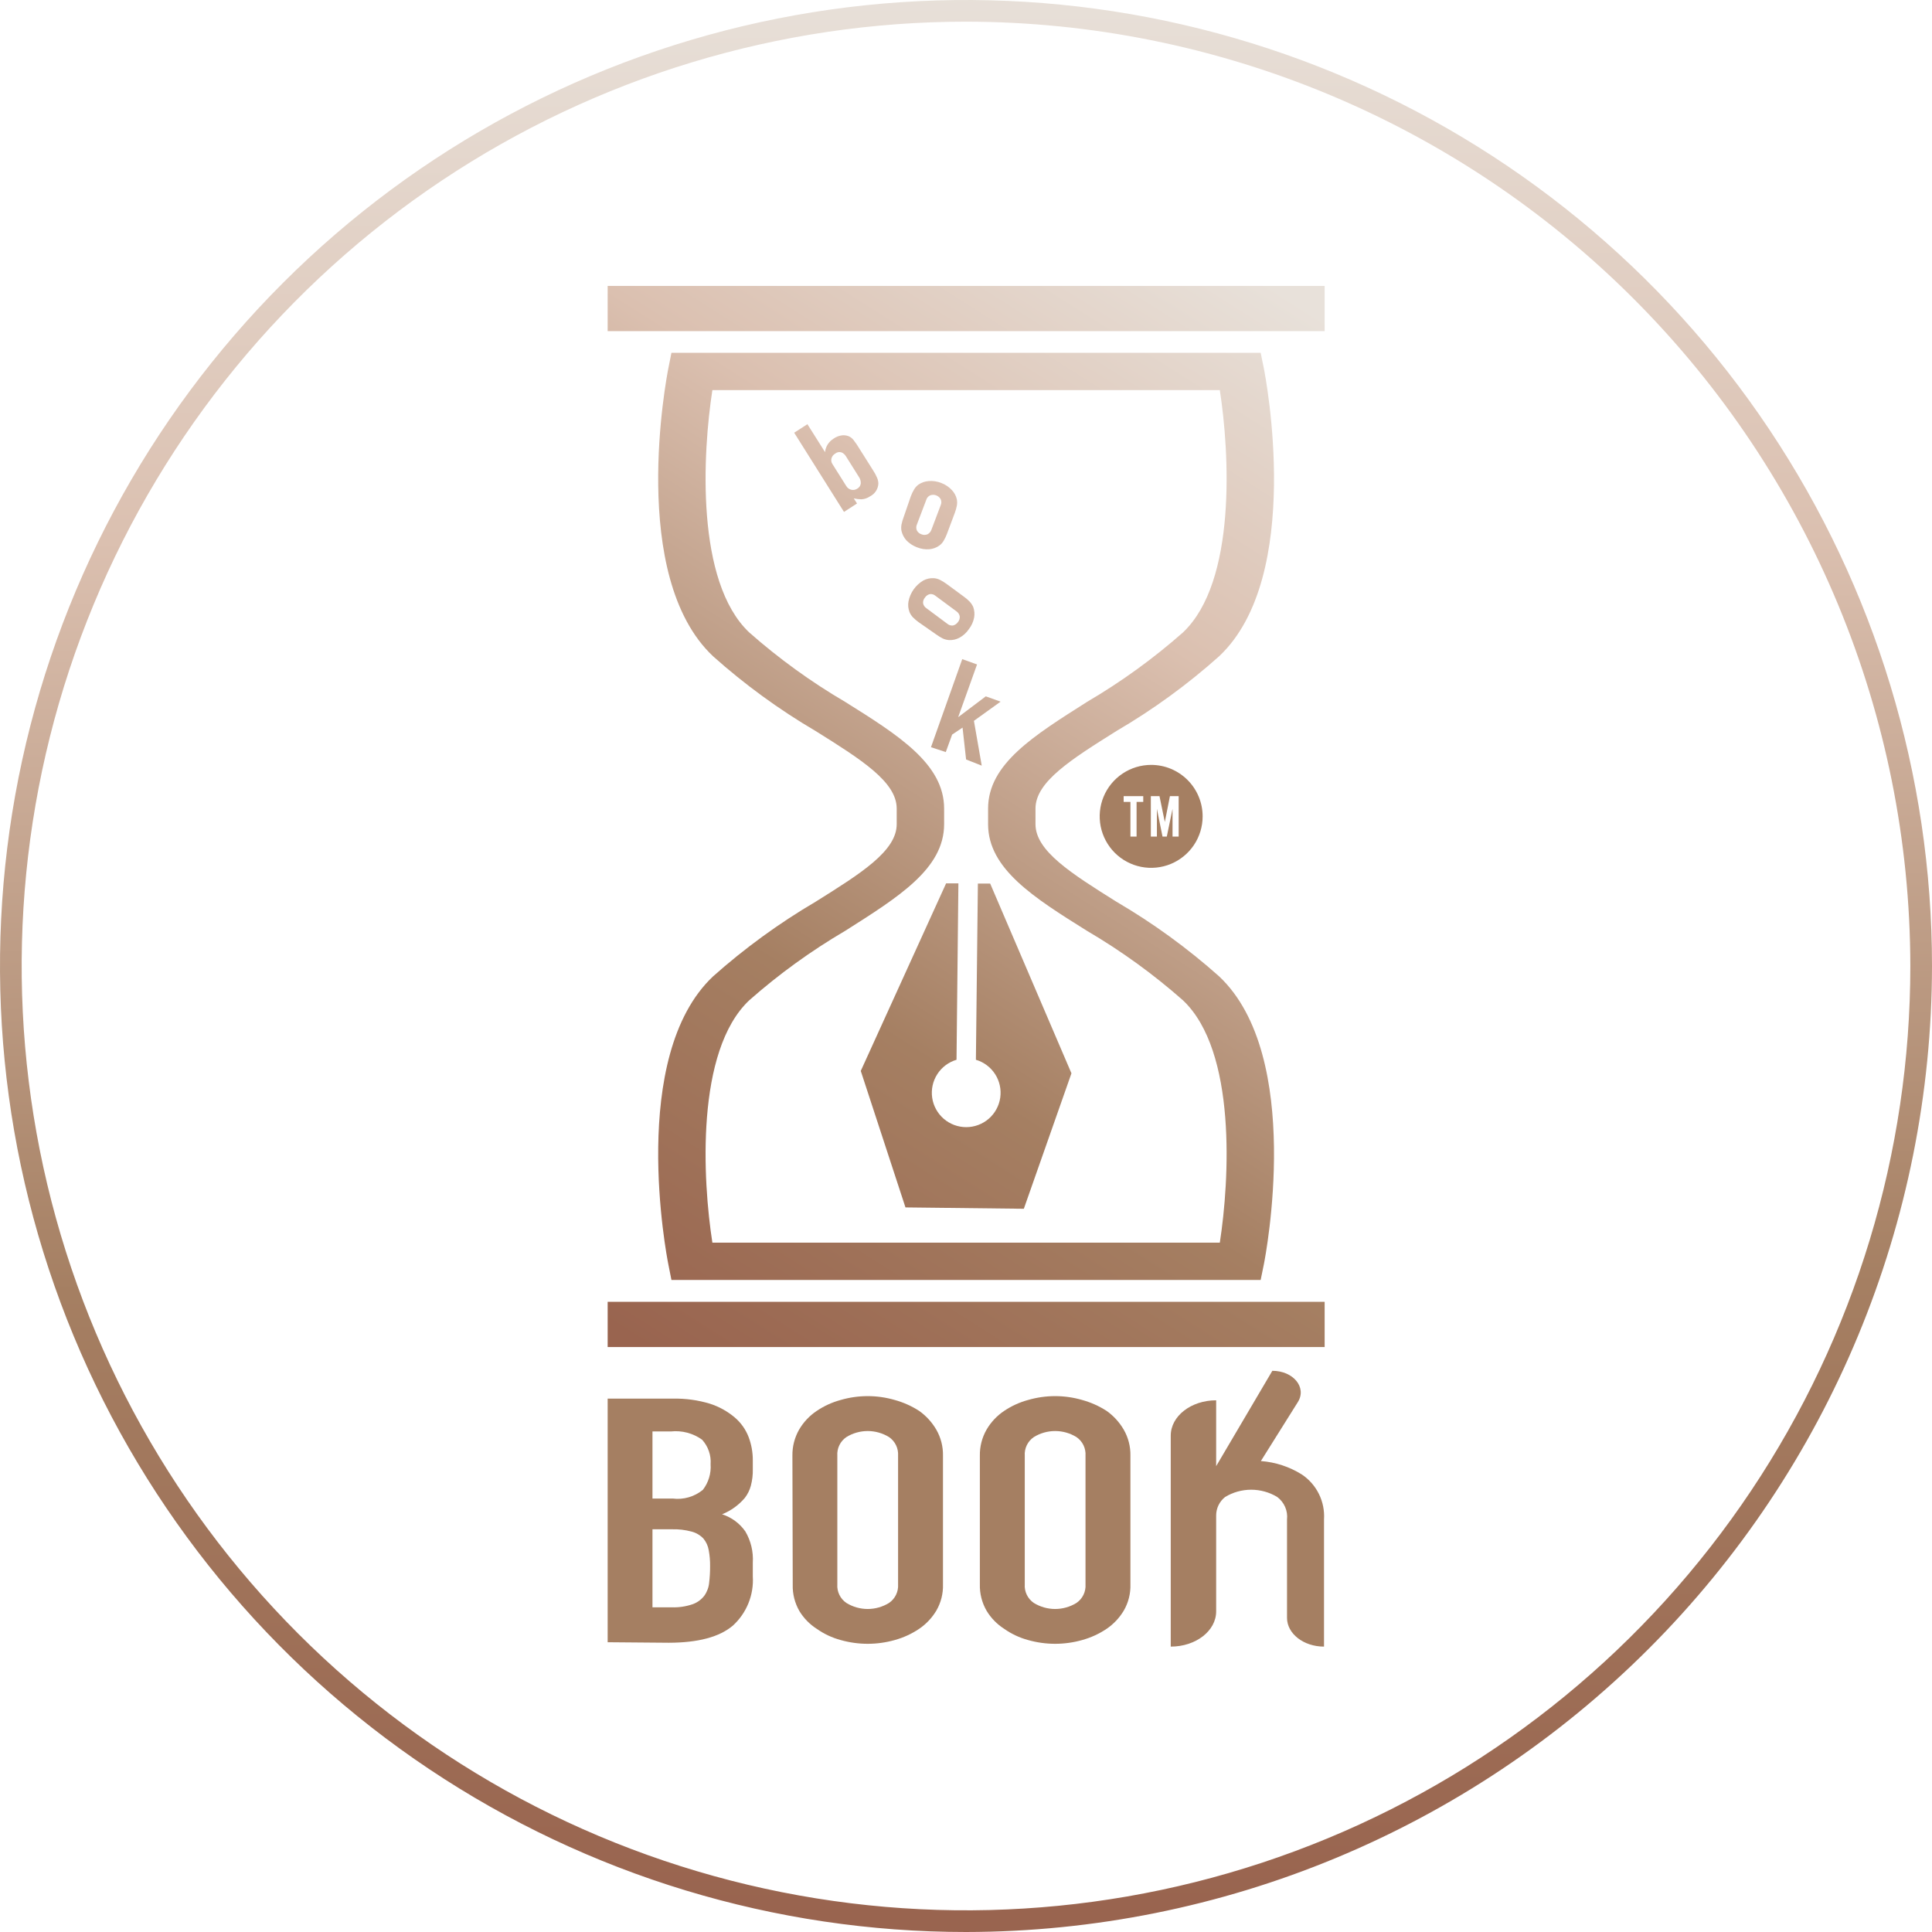
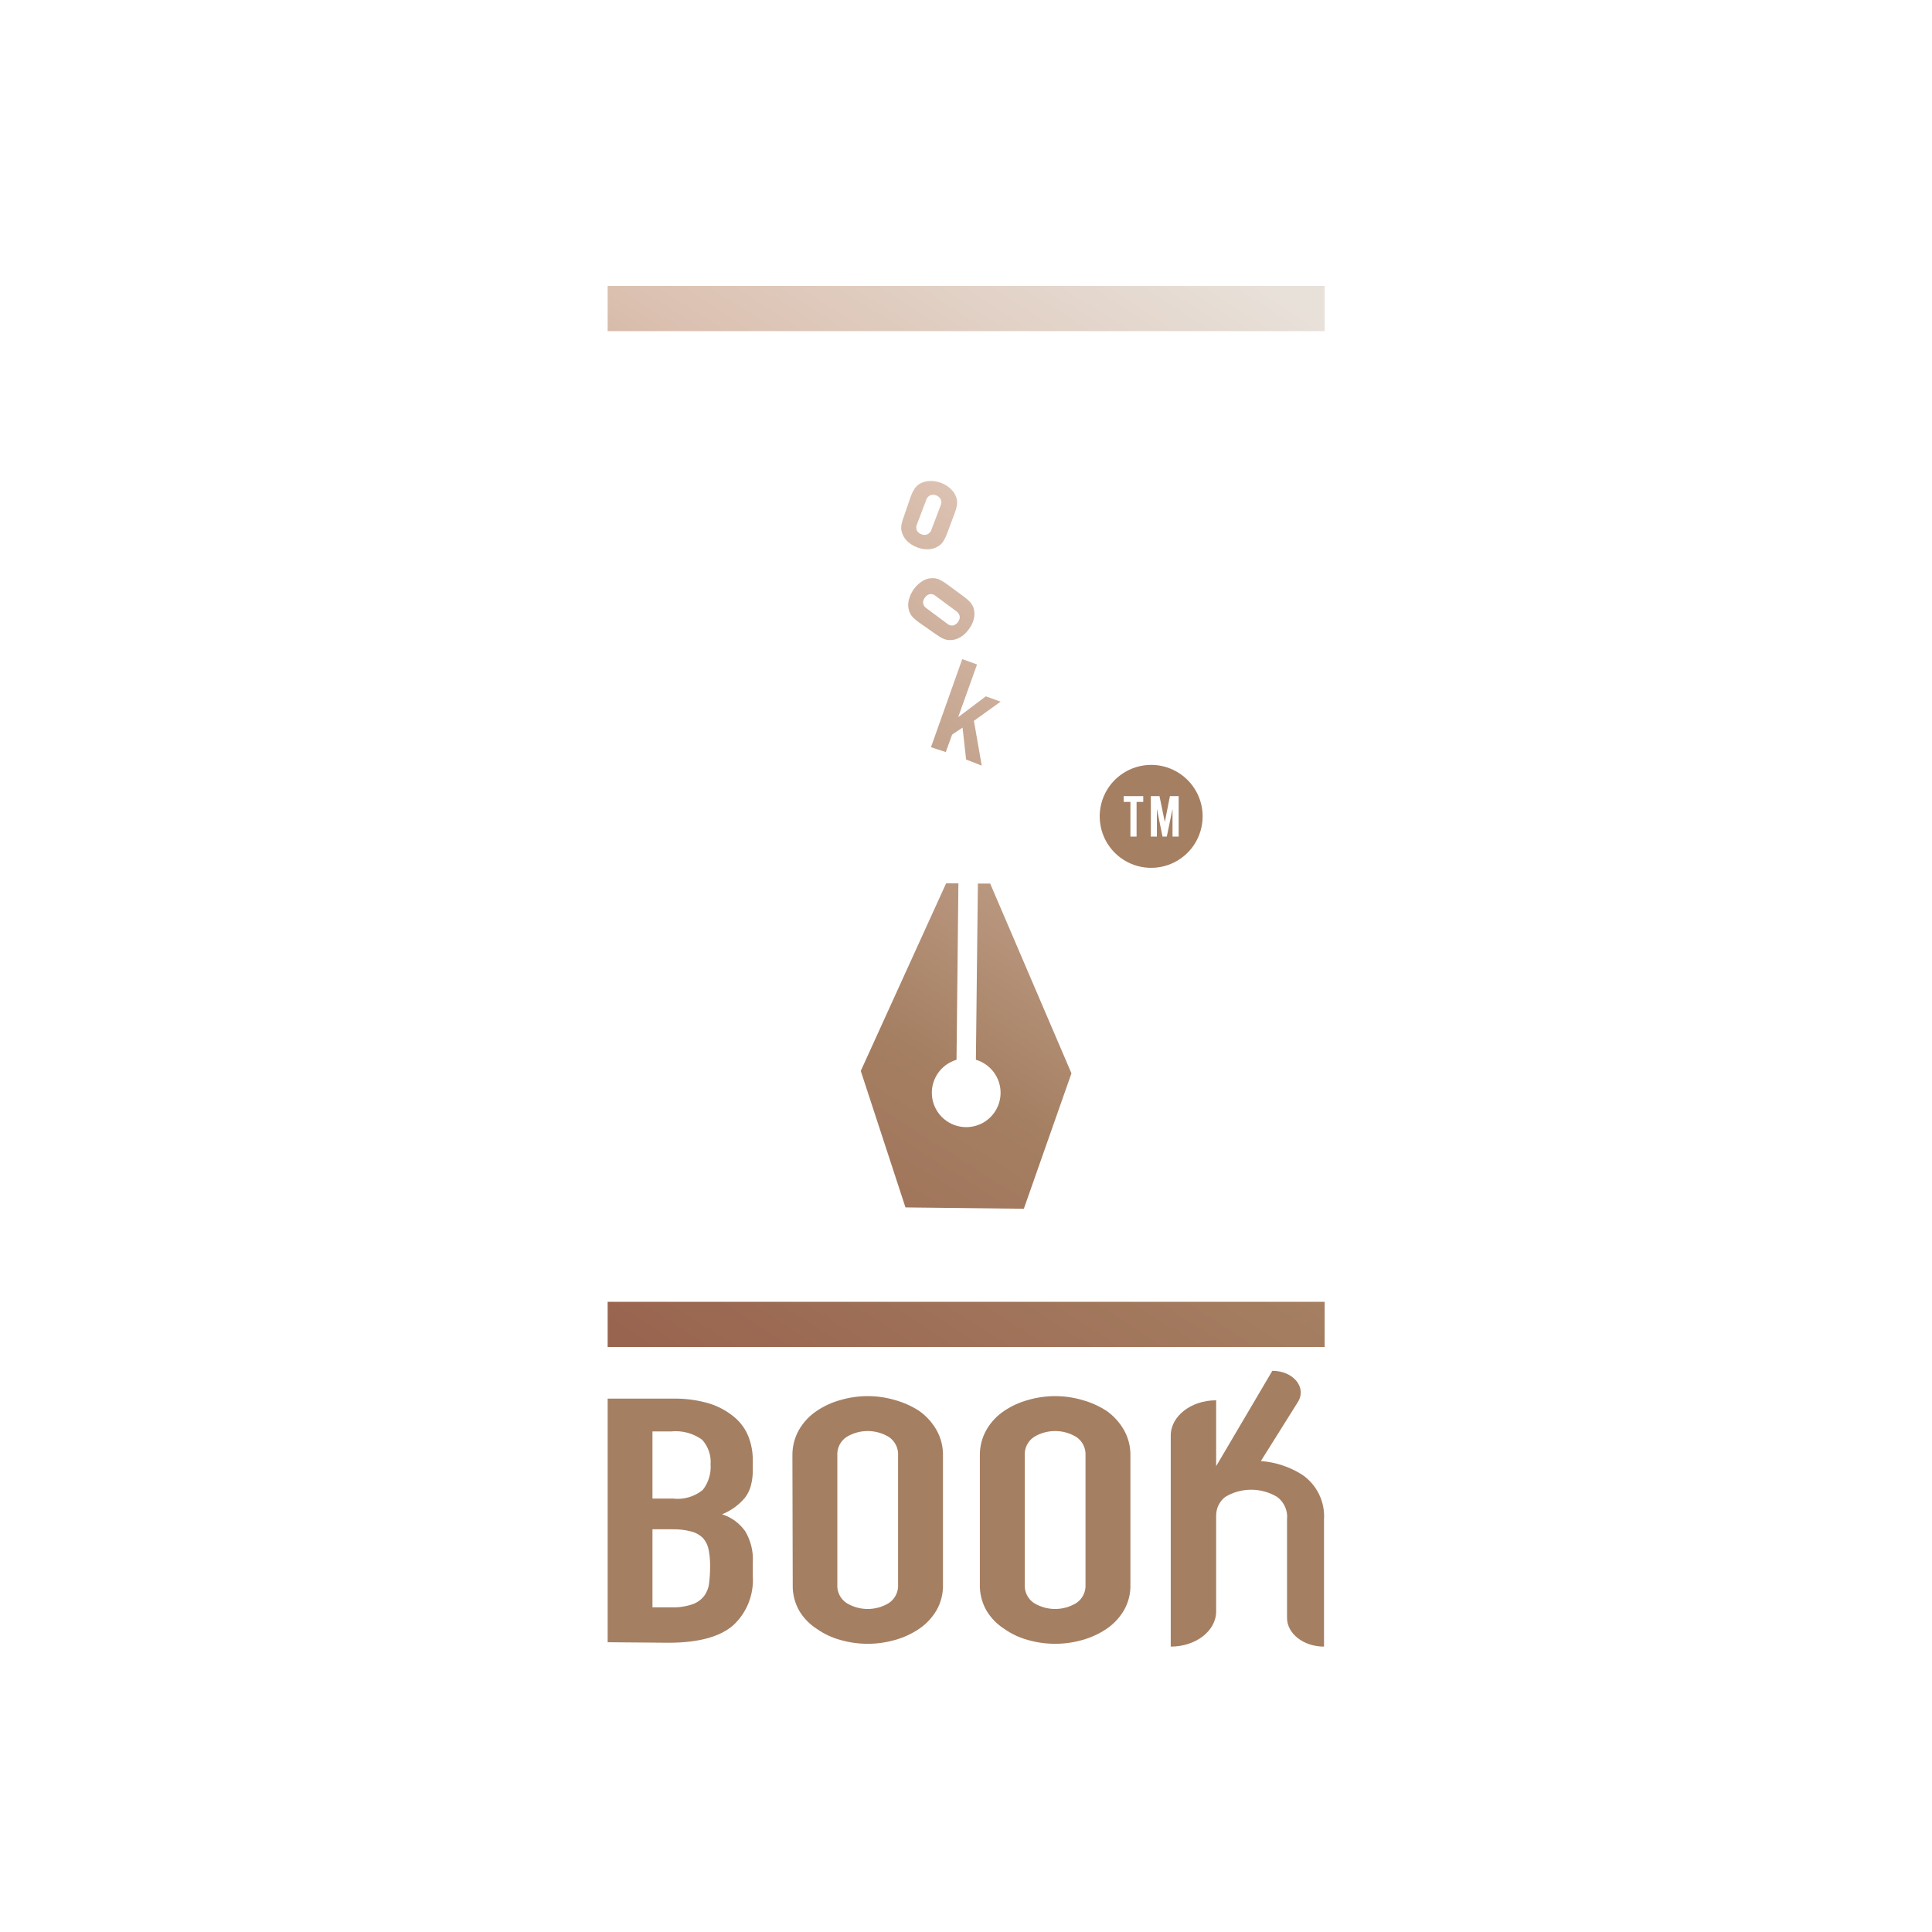
<svg xmlns="http://www.w3.org/2000/svg" width="120" height="120" viewBox="0 0 120 120" fill="none">
  <path d="M66.55 66.666L63.592 75.079L56.24 74.995L53.464 66.517L58.764 54.868H59.528L59.411 65.824C58.919 65.969 58.494 66.287 58.217 66.719C57.939 67.151 57.826 67.669 57.899 68.178C57.972 68.686 58.227 69.151 58.615 69.488C59.003 69.824 59.5 70.009 60.013 70.009C60.527 70.009 61.024 69.824 61.412 69.488C61.8 69.151 62.054 68.686 62.127 68.178C62.2 67.669 62.088 67.151 61.81 66.719C61.532 66.287 61.108 65.969 60.615 65.824L60.738 54.881H61.502L66.55 66.666Z" fill="url(#paint0_linear_5720_102578)" />
-   <path d="M78.302 79.5H41.704L41.51 78.522C41.406 77.998 39.018 65.618 44.286 60.647C46.254 58.896 48.389 57.342 50.661 56.007C53.476 54.247 55.696 52.855 55.696 51.192V50.221C55.696 48.558 53.476 47.166 50.661 45.406C48.388 44.072 46.252 42.515 44.286 40.759C39.018 35.796 41.406 23.415 41.51 22.891L41.704 21.914H78.302L78.502 22.891C78.606 23.415 80.994 35.796 75.726 40.759C73.761 42.515 71.626 44.07 69.351 45.4C66.536 47.166 64.316 48.558 64.316 50.221V51.192C64.316 52.855 66.536 54.247 69.351 56.013C71.624 57.343 73.76 58.896 75.726 60.647C80.994 65.618 78.606 77.998 78.502 78.522L78.302 79.5ZM44.247 77.183H75.765C76.367 73.3 76.82 65.287 73.474 62.129C71.632 60.504 69.638 59.061 67.52 57.819C64.219 55.755 61.372 53.968 61.372 51.192V50.221C61.372 47.445 64.219 45.691 67.52 43.594C69.638 42.352 71.632 40.909 73.474 39.284C76.82 36.126 76.367 28.101 75.765 24.23H44.247C43.645 28.114 43.192 36.126 46.538 39.284C48.38 40.909 50.374 42.352 52.492 43.594C55.793 45.659 58.641 47.445 58.641 50.221V51.192C58.641 53.968 55.793 55.722 52.492 57.819C50.374 59.061 48.38 60.504 46.538 62.129C43.192 65.287 43.645 73.319 44.247 77.183Z" fill="url(#paint1_linear_5720_102578)" />
  <path d="M82.276 17.759H37.743V20.567H82.276V17.759Z" fill="url(#paint2_linear_5720_102578)" />
  <path d="M82.276 80.858H37.743V83.667H82.276V80.858Z" fill="url(#paint3_linear_5720_102578)" />
-   <path d="M52.422 31.796L49.328 26.877L50.15 26.347L51.244 28.081C51.263 27.914 51.318 27.753 51.406 27.609C51.502 27.459 51.63 27.334 51.781 27.24C51.937 27.131 52.117 27.062 52.305 27.039C52.446 27.025 52.588 27.045 52.719 27.097C52.83 27.148 52.927 27.223 53.004 27.317C53.142 27.492 53.267 27.675 53.38 27.867L54.221 29.201C54.322 29.352 54.409 29.512 54.48 29.68C54.528 29.792 54.554 29.913 54.557 30.036C54.549 30.201 54.498 30.36 54.408 30.499C54.318 30.638 54.193 30.75 54.046 30.825C53.888 30.936 53.702 31.001 53.509 31.013C53.348 31.012 53.187 30.992 53.03 30.955L53.231 31.272L52.422 31.796ZM52.538 28.334C52.475 28.231 52.382 28.15 52.273 28.101C52.205 28.077 52.132 28.072 52.062 28.085C51.991 28.099 51.926 28.131 51.871 28.178C51.816 28.209 51.768 28.251 51.729 28.301C51.69 28.351 51.662 28.408 51.645 28.469C51.629 28.527 51.626 28.587 51.635 28.646C51.643 28.706 51.665 28.762 51.697 28.812L52.557 30.178C52.59 30.237 52.635 30.289 52.688 30.33C52.741 30.371 52.803 30.401 52.868 30.417C52.932 30.433 52.998 30.436 53.063 30.425C53.127 30.413 53.189 30.389 53.244 30.353C53.304 30.321 53.355 30.274 53.394 30.218C53.432 30.162 53.456 30.097 53.464 30.029C53.472 29.884 53.431 29.74 53.347 29.621L52.538 28.334Z" fill="url(#paint4_linear_5720_102578)" />
  <path d="M56.57 30.832C56.623 30.685 56.69 30.544 56.771 30.411C56.838 30.293 56.928 30.189 57.036 30.107C57.227 29.974 57.451 29.896 57.683 29.88C57.953 29.858 58.223 29.9 58.473 30.003C58.719 30.095 58.941 30.244 59.12 30.437C59.274 30.597 59.381 30.796 59.431 31.013C59.456 31.145 59.456 31.282 59.431 31.414C59.4 31.568 59.357 31.72 59.301 31.867L58.816 33.161C58.762 33.307 58.695 33.448 58.615 33.582C58.547 33.702 58.455 33.806 58.343 33.886C58.164 34.014 57.954 34.092 57.735 34.113C57.466 34.136 57.195 34.093 56.946 33.99C56.701 33.897 56.48 33.751 56.298 33.563C56.15 33.397 56.045 33.197 55.994 32.98C55.968 32.848 55.968 32.712 55.994 32.579C56.024 32.427 56.067 32.277 56.123 32.133L56.57 30.832ZM56.952 32.573C56.925 32.633 56.91 32.698 56.91 32.764C56.91 32.829 56.925 32.895 56.952 32.954C57.014 33.066 57.115 33.149 57.237 33.187C57.355 33.235 57.487 33.235 57.606 33.187C57.722 33.128 57.81 33.026 57.852 32.903L58.428 31.382C58.455 31.323 58.469 31.259 58.469 31.194C58.469 31.129 58.455 31.065 58.428 31.006C58.365 30.895 58.263 30.81 58.143 30.767C58.024 30.722 57.893 30.722 57.774 30.767C57.714 30.795 57.661 30.835 57.619 30.885C57.576 30.936 57.545 30.995 57.528 31.058L56.952 32.573Z" fill="url(#paint5_linear_5720_102578)" />
  <path d="M57.055 38.643C56.928 38.551 56.809 38.45 56.699 38.339C56.607 38.241 56.535 38.127 56.486 38.002C56.409 37.796 56.389 37.572 56.428 37.355C56.481 37.085 56.591 36.829 56.75 36.605C56.91 36.381 57.115 36.193 57.353 36.054C57.551 35.948 57.776 35.898 58 35.912C58.133 35.921 58.263 35.956 58.382 36.015C58.522 36.087 58.656 36.169 58.783 36.261L59.883 37.07C60.01 37.16 60.127 37.262 60.233 37.374C60.325 37.474 60.399 37.587 60.453 37.711C60.525 37.919 60.543 38.142 60.505 38.358C60.454 38.623 60.341 38.871 60.175 39.083C60.024 39.305 59.822 39.487 59.586 39.614C59.387 39.72 59.163 39.769 58.939 39.756C58.804 39.746 58.672 39.711 58.55 39.653C58.41 39.581 58.276 39.499 58.149 39.407L57.055 38.643ZM58.835 38.74C58.884 38.783 58.942 38.815 59.004 38.834C59.067 38.853 59.133 38.858 59.197 38.85C59.321 38.818 59.429 38.742 59.502 38.636C59.581 38.538 59.621 38.413 59.612 38.287C59.6 38.223 59.576 38.162 59.541 38.107C59.505 38.053 59.459 38.006 59.405 37.97L58.11 37.012C58.061 36.969 58.004 36.936 57.941 36.917C57.879 36.898 57.813 36.893 57.748 36.902C57.626 36.934 57.52 37.011 57.45 37.116C57.409 37.163 57.377 37.219 57.357 37.279C57.337 37.339 57.329 37.402 57.334 37.465C57.345 37.53 57.37 37.592 57.407 37.646C57.444 37.701 57.491 37.747 57.547 37.782L58.835 38.74Z" fill="url(#paint6_linear_5720_102578)" />
  <path d="M57.825 46.409L59.767 40.94L60.686 41.27L59.514 44.545L61.229 43.251L62.148 43.581L60.492 44.772L60.977 47.555L60.006 47.173L59.786 45.192L59.139 45.626L58.744 46.713L57.825 46.409Z" fill="url(#paint7_linear_5720_102578)" />
  <path d="M37.743 102.002V86.871H41.814C42.587 86.856 43.358 86.963 44.099 87.188C44.663 87.369 45.186 87.66 45.639 88.042C46.023 88.37 46.319 88.788 46.499 89.259C46.672 89.718 46.76 90.205 46.758 90.696V91.246C46.767 91.597 46.726 91.948 46.635 92.288C46.562 92.557 46.436 92.81 46.267 93.032C45.885 93.484 45.398 93.835 44.849 94.055C45.433 94.241 45.94 94.614 46.292 95.116C46.638 95.702 46.8 96.378 46.758 97.058V97.912C46.794 98.483 46.7 99.054 46.485 99.584C46.27 100.114 45.939 100.588 45.516 100.973C44.687 101.676 43.363 102.03 41.542 102.034L37.743 102.002ZM40.526 88.91V93.077H41.782C42.115 93.12 42.453 93.093 42.776 92.999C43.099 92.906 43.399 92.748 43.658 92.534C44.006 92.082 44.177 91.517 44.137 90.948C44.157 90.671 44.121 90.392 44.029 90.13C43.938 89.867 43.794 89.626 43.607 89.421C43.044 89.018 42.353 88.836 41.665 88.91H40.526ZM40.526 94.987V99.834H41.73C42.169 99.848 42.608 99.782 43.024 99.64C43.312 99.537 43.564 99.353 43.749 99.109C43.918 98.871 44.021 98.591 44.047 98.3C44.087 97.963 44.107 97.624 44.105 97.284C44.11 96.95 44.082 96.616 44.021 96.287C43.977 96.021 43.863 95.771 43.691 95.563C43.49 95.352 43.235 95.201 42.953 95.129C42.552 95.021 42.138 94.973 41.723 94.987H40.526Z" fill="#A57F62" />
  <path d="M49.218 90.418C49.209 89.851 49.352 89.292 49.632 88.8C49.904 88.333 50.278 87.935 50.726 87.635C51.181 87.328 51.684 87.098 52.215 86.955C53.312 86.636 54.477 86.636 55.574 86.955C56.112 87.103 56.625 87.332 57.094 87.635C57.527 87.943 57.889 88.34 58.156 88.8C58.439 89.291 58.582 89.85 58.57 90.418V98.404C58.588 98.978 58.445 99.545 58.156 100.041C57.888 100.489 57.526 100.873 57.094 101.167C56.629 101.481 56.115 101.717 55.574 101.866C54.475 102.177 53.313 102.177 52.215 101.866C51.681 101.722 51.177 101.486 50.726 101.167C50.289 100.887 49.922 100.51 49.652 100.067C49.366 99.57 49.222 99.003 49.238 98.43L49.218 90.418ZM52.008 98.404C51.992 98.629 52.036 98.855 52.135 99.058C52.233 99.261 52.384 99.435 52.571 99.562C52.968 99.807 53.427 99.937 53.894 99.937C54.361 99.937 54.82 99.807 55.218 99.562C55.404 99.435 55.555 99.261 55.653 99.058C55.752 98.855 55.796 98.629 55.781 98.404V90.418C55.796 90.192 55.752 89.967 55.653 89.763C55.555 89.56 55.404 89.386 55.218 89.259C54.82 89.014 54.361 88.884 53.894 88.884C53.427 88.884 52.968 89.014 52.571 89.259C52.384 89.386 52.233 89.56 52.135 89.763C52.036 89.967 51.992 90.192 52.008 90.418V98.404Z" fill="#A57F62" />
  <path d="M60.861 90.418C60.851 89.851 60.994 89.292 61.275 88.8C61.546 88.333 61.92 87.935 62.368 87.635C62.824 87.328 63.327 87.098 63.857 86.955C64.954 86.636 66.119 86.636 67.216 86.955C67.754 87.103 68.267 87.332 68.737 87.635C69.169 87.943 69.531 88.34 69.798 88.8C70.081 89.291 70.224 89.85 70.212 90.418V98.404C70.23 98.978 70.087 99.545 69.798 100.041C69.53 100.489 69.168 100.873 68.737 101.167C68.271 101.481 67.757 101.717 67.216 101.866C66.118 102.177 64.955 102.177 63.857 101.866C63.324 101.722 62.82 101.486 62.368 101.167C61.922 100.881 61.547 100.496 61.275 100.041C60.989 99.544 60.845 98.977 60.861 98.404V90.418ZM63.65 98.404C63.634 98.629 63.678 98.855 63.777 99.058C63.876 99.261 64.026 99.435 64.213 99.562C64.611 99.807 65.069 99.937 65.536 99.937C66.004 99.937 66.462 99.807 66.86 99.562C67.047 99.435 67.197 99.261 67.296 99.058C67.394 98.855 67.438 98.629 67.423 98.404V90.418C67.438 90.192 67.394 89.967 67.296 89.763C67.197 89.56 67.047 89.386 66.86 89.259C66.462 89.014 66.004 88.884 65.536 88.884C65.069 88.884 64.611 89.014 64.213 89.259C64.026 89.386 63.876 89.56 63.777 89.763C63.678 89.967 63.634 90.192 63.65 90.418V98.404Z" fill="#A57F62" />
  <path d="M80.858 91.582C80.091 91.102 79.218 90.816 78.315 90.748L80.612 87.085C81.182 86.172 80.328 85.143 79.027 85.143L75.538 91.065V86.975C73.979 86.975 72.717 87.958 72.717 89.168V102.274C74.276 102.274 75.538 101.297 75.538 100.086V94.126C75.538 93.905 75.588 93.688 75.685 93.489C75.781 93.291 75.922 93.117 76.095 92.98C76.583 92.685 77.143 92.529 77.713 92.529C78.283 92.529 78.843 92.685 79.331 92.98C79.545 93.14 79.714 93.353 79.821 93.598C79.928 93.844 79.969 94.112 79.939 94.378V100.488C79.939 101.471 80.968 102.274 82.237 102.274V94.378C82.272 93.832 82.164 93.287 81.922 92.796C81.68 92.305 81.313 91.887 80.858 91.582Z" fill="#A57F62" />
-   <path d="M60.007 120C48.139 120.001 36.538 116.483 26.671 109.891C16.803 103.299 9.111 93.929 4.569 82.966C0.027 72.002 -1.162 59.938 1.152 48.299C3.466 36.659 9.18 25.968 17.571 17.576C25.962 9.184 36.653 3.469 48.292 1.153C59.931 -1.162 71.996 0.026 82.96 4.567C93.924 9.108 103.295 16.798 109.888 26.665C116.481 36.532 120 48.133 120 60C119.981 75.906 113.655 91.155 102.408 102.403C91.161 113.651 75.913 119.979 60.007 120ZM60.007 1.346C48.406 1.345 37.065 4.784 27.418 11.228C17.772 17.672 10.253 26.832 5.813 37.55C1.372 48.267 0.21 60.061 2.472 71.439C4.735 82.817 10.321 93.269 18.523 101.472C26.726 109.676 37.177 115.263 48.555 117.526C59.933 119.79 71.726 118.629 82.444 114.19C93.162 109.751 102.323 102.233 108.768 92.587C115.214 82.941 118.654 71.601 118.654 60C118.637 44.45 112.453 29.543 101.458 18.547C90.463 7.551 75.556 1.365 60.007 1.346Z" fill="url(#paint8_linear_5720_102578)" />
  <path d="M71.501 47.509C70.868 47.509 70.25 47.697 69.725 48.048C69.199 48.399 68.789 48.899 68.547 49.483C68.305 50.067 68.242 50.71 68.365 51.33C68.489 51.95 68.793 52.52 69.24 52.967C69.687 53.414 70.257 53.719 70.877 53.842C71.497 53.965 72.14 53.902 72.724 53.66C73.308 53.418 73.808 53.008 74.159 52.483C74.51 51.957 74.698 51.339 74.698 50.706C74.698 49.858 74.361 49.045 73.761 48.446C73.162 47.846 72.349 47.509 71.501 47.509ZM71.009 49.807H70.595V51.962H70.213V49.807H69.792V49.451H71.009V49.807ZM73.209 51.962H72.828V50.24L72.472 51.962H72.206L71.857 50.24V51.962H71.481V49.451H72.019L72.349 51.056L72.666 49.451H73.209V51.962Z" fill="#A57F62" />
  <defs>
    <linearGradient id="paint0_linear_5720_102578" x1="46.623" y1="87.926" x2="87.635" y2="23.214" gradientUnits="userSpaceOnUse">
      <stop stop-color="#99644F" />
      <stop offset="0.32" stop-color="#A57F62" />
      <stop offset="0.71" stop-color="#DBC0B0" />
      <stop offset="1" stop-color="#E8E1DA" />
    </linearGradient>
    <linearGradient id="paint1_linear_5720_102578" x1="39.342" y1="83.311" x2="80.353" y2="18.6" gradientUnits="userSpaceOnUse">
      <stop stop-color="#99644F" />
      <stop offset="0.32" stop-color="#A57F62" />
      <stop offset="0.71" stop-color="#DBC0B0" />
      <stop offset="1" stop-color="#E8E1DA" />
    </linearGradient>
    <linearGradient id="paint2_linear_5720_102578" x1="25.078" y1="74.27" x2="66.09" y2="9.559" gradientUnits="userSpaceOnUse">
      <stop stop-color="#99644F" />
      <stop offset="0.32" stop-color="#A57F62" />
      <stop offset="0.71" stop-color="#DBC0B0" />
      <stop offset="1" stop-color="#E8E1DA" />
    </linearGradient>
    <linearGradient id="paint3_linear_5720_102578" x1="53.612" y1="92.359" x2="94.624" y2="27.641" gradientUnits="userSpaceOnUse">
      <stop stop-color="#99644F" />
      <stop offset="0.32" stop-color="#A57F62" />
      <stop offset="0.71" stop-color="#DBC0B0" />
      <stop offset="1" stop-color="#E8E1DA" />
    </linearGradient>
    <linearGradient id="paint4_linear_5720_102578" x1="23.583" y1="73.325" x2="64.595" y2="8.607" gradientUnits="userSpaceOnUse">
      <stop stop-color="#99644F" />
      <stop offset="0.32" stop-color="#A57F62" />
      <stop offset="0.71" stop-color="#DBC0B0" />
      <stop offset="1" stop-color="#E8E1DA" />
    </linearGradient>
    <linearGradient id="paint5_linear_5720_102578" x1="29.22" y1="76.898" x2="70.232" y2="12.18" gradientUnits="userSpaceOnUse">
      <stop stop-color="#99644F" />
      <stop offset="0.32" stop-color="#A57F62" />
      <stop offset="0.71" stop-color="#DBC0B0" />
      <stop offset="1" stop-color="#E8E1DA" />
    </linearGradient>
    <linearGradient id="paint6_linear_5720_102578" x1="32.43" y1="78.936" x2="73.448" y2="14.218" gradientUnits="userSpaceOnUse">
      <stop stop-color="#99644F" />
      <stop offset="0.32" stop-color="#A57F62" />
      <stop offset="0.71" stop-color="#DBC0B0" />
      <stop offset="1" stop-color="#E8E1DA" />
    </linearGradient>
    <linearGradient id="paint7_linear_5720_102578" x1="36.688" y1="81.635" x2="77.707" y2="16.917" gradientUnits="userSpaceOnUse">
      <stop stop-color="#99644F" />
      <stop offset="0.32" stop-color="#A57F62" />
      <stop offset="0.71" stop-color="#DBC0B0" />
      <stop offset="1" stop-color="#E8E1DA" />
    </linearGradient>
    <linearGradient id="paint8_linear_5720_102578" x1="60.285" y1="118.337" x2="59.709" y2="-1.417" gradientUnits="userSpaceOnUse">
      <stop stop-color="#99644F" />
      <stop offset="0.32" stop-color="#A57F62" />
      <stop offset="0.71" stop-color="#DBC0B0" />
      <stop offset="1" stop-color="#E8E1DA" />
    </linearGradient>
  </defs>
</svg>